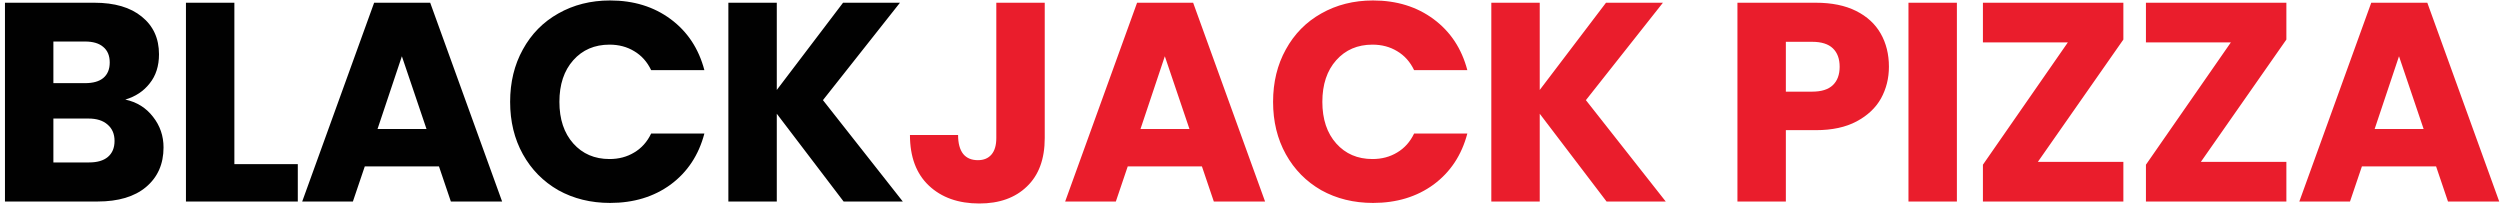
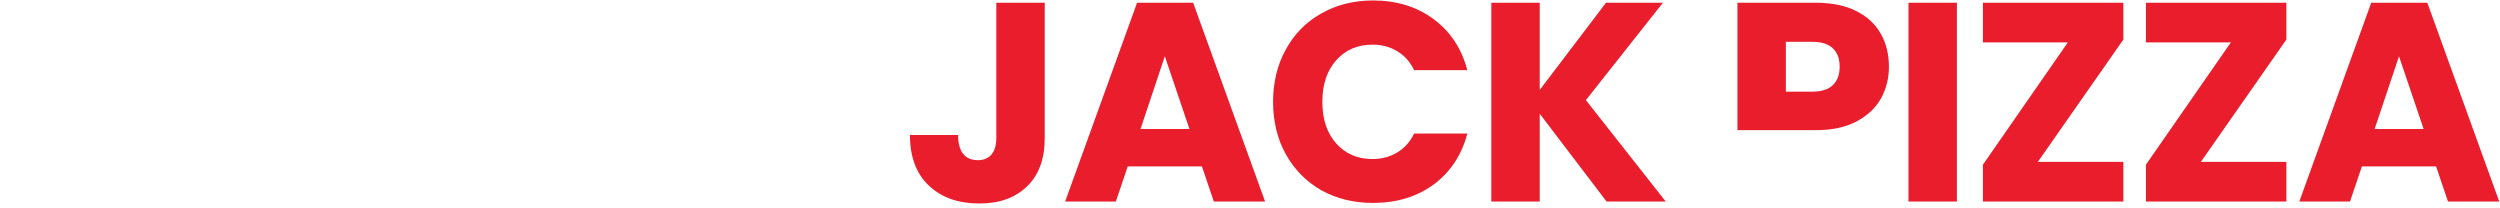
<svg xmlns="http://www.w3.org/2000/svg" width="397" height="33" viewBox="0 0 397 33" fill="none">
-   <path d="M19.898 15.812C21.727 16.202 23.196 17.116 24.305 18.555C25.414 19.964 25.969 21.583 25.969 23.412C25.969 26.049 25.039 28.148 23.181 29.707C21.352 31.236 18.789 32 15.492 32H0.788V0.434H14.997C18.205 0.434 20.708 1.168 22.506 2.637C24.335 4.106 25.249 6.1 25.249 8.618C25.249 10.476 24.755 12.02 23.765 13.249C22.806 14.478 21.517 15.333 19.898 15.812ZM8.477 13.204H13.513C14.772 13.204 15.732 12.934 16.391 12.395C17.081 11.825 17.425 11.001 17.425 9.922C17.425 8.843 17.081 8.018 16.391 7.449C15.732 6.879 14.772 6.594 13.513 6.594H8.477V13.204ZM14.143 25.795C15.432 25.795 16.421 25.51 17.11 24.94C17.83 24.341 18.19 23.486 18.19 22.377C18.19 21.268 17.815 20.399 17.066 19.769C16.346 19.14 15.342 18.825 14.053 18.825H8.477V25.795H14.143ZM37.218 26.064H47.291V32H29.529V0.434H37.218V26.064ZM69.709 26.424H57.928L56.039 32H47.99L59.412 0.434H68.315L79.736 32H71.597L69.709 26.424ZM67.73 20.489L63.818 8.933L59.951 20.489H67.73ZM81.009 16.172C81.009 13.054 81.683 10.281 83.032 7.853C84.381 5.395 86.255 3.492 88.653 2.143C91.081 0.764 93.824 0.074 96.882 0.074C100.629 0.074 103.837 1.064 106.505 3.042C109.172 5.021 110.956 7.718 111.855 11.136H103.402C102.772 9.817 101.873 8.813 100.704 8.123C99.565 7.434 98.261 7.089 96.792 7.089C94.424 7.089 92.505 7.913 91.036 9.562C89.567 11.211 88.833 13.414 88.833 16.172C88.833 18.93 89.567 21.133 91.036 22.782C92.505 24.431 94.424 25.255 96.792 25.255C98.261 25.255 99.565 24.91 100.704 24.221C101.873 23.531 102.772 22.527 103.402 21.208H111.855C110.956 24.626 109.172 27.324 106.505 29.302C103.837 31.251 100.629 32.225 96.882 32.225C93.824 32.225 91.081 31.55 88.653 30.201C86.255 28.822 84.381 26.919 83.032 24.491C81.683 22.063 81.009 19.29 81.009 16.172ZM133.966 32L123.354 18.061V32H115.665V0.434H123.354V14.284L133.876 0.434H142.914L130.683 15.902L143.364 32H133.966Z" fill="#010101" />
-   <path d="M165.904 0.434V21.928C165.904 25.255 164.959 27.818 163.071 29.617C161.212 31.415 158.694 32.315 155.517 32.315C152.189 32.315 149.521 31.37 147.513 29.482C145.504 27.593 144.5 24.91 144.5 21.433H152.144C152.144 22.752 152.414 23.756 152.953 24.446C153.493 25.105 154.272 25.435 155.292 25.435C156.221 25.435 156.94 25.135 157.45 24.536C157.96 23.936 158.214 23.067 158.214 21.928V0.434H165.904ZM190.865 26.424H179.084L177.196 32H169.147L180.568 0.434H189.471L200.893 32H192.754L190.865 26.424ZM188.887 20.489L184.975 8.933L181.108 20.489H188.887ZM202.165 16.172C202.165 13.054 202.84 10.281 204.189 7.853C205.538 5.395 207.411 3.492 209.81 2.143C212.238 0.764 214.981 0.074 218.038 0.074C221.785 0.074 224.993 1.064 227.661 3.042C230.329 5.021 232.113 7.718 233.012 11.136H224.558C223.929 9.817 223.029 8.813 221.86 8.123C220.721 7.434 219.417 7.089 217.948 7.089C215.58 7.089 213.662 7.913 212.193 9.562C210.724 11.211 209.989 13.414 209.989 16.172C209.989 18.93 210.724 21.133 212.193 22.782C213.662 24.431 215.58 25.255 217.948 25.255C219.417 25.255 220.721 24.91 221.86 24.221C223.029 23.531 223.929 22.527 224.558 21.208H233.012C232.113 24.626 230.329 27.324 227.661 29.302C224.993 31.251 221.785 32.225 218.038 32.225C214.981 32.225 212.238 31.55 209.81 30.201C207.411 28.822 205.538 26.919 204.189 24.491C202.84 22.063 202.165 19.29 202.165 16.172ZM255.122 32L244.51 18.061V32H236.821V0.434H244.51V14.284L255.032 0.434H264.071L251.84 15.902L264.52 32H255.122ZM299.961 10.596C299.961 12.425 299.542 14.104 298.702 15.633C297.863 17.131 296.574 18.345 294.835 19.275C293.097 20.204 290.938 20.669 288.36 20.669H283.594V32H275.905V0.434H288.36C290.878 0.434 293.007 0.869 294.745 1.738C296.484 2.607 297.788 3.806 298.657 5.335C299.527 6.864 299.961 8.618 299.961 10.596ZM287.776 14.553C289.245 14.553 290.339 14.209 291.058 13.519C291.778 12.83 292.137 11.855 292.137 10.596C292.137 9.337 291.778 8.363 291.058 7.674C290.339 6.984 289.245 6.639 287.776 6.639H283.594V14.553H287.776ZM310.754 0.434V32H303.065V0.434H310.754ZM323.611 25.705H337.191V32H314.888V26.154L328.377 6.729H314.888V0.434H337.191V6.28L323.611 25.705ZM349.498 25.705H363.077V32H340.774V26.154L354.264 6.729H340.774V0.434H363.077V6.28L349.498 25.705ZM386.851 26.424H375.07L373.181 32H365.133L376.554 0.434H385.457L396.878 32H388.74L386.851 26.424ZM384.873 20.489L380.961 8.933L377.093 20.489H384.873Z" fill="#EA1D2C" />
+   <path d="M165.904 0.434V21.928C165.904 25.255 164.959 27.818 163.071 29.617C161.212 31.415 158.694 32.315 155.517 32.315C152.189 32.315 149.521 31.37 147.513 29.482C145.504 27.593 144.5 24.91 144.5 21.433H152.144C152.144 22.752 152.414 23.756 152.953 24.446C153.493 25.105 154.272 25.435 155.292 25.435C156.221 25.435 156.94 25.135 157.45 24.536C157.96 23.936 158.214 23.067 158.214 21.928V0.434H165.904ZM190.865 26.424H179.084L177.196 32H169.147L180.568 0.434H189.471L200.893 32H192.754L190.865 26.424ZM188.887 20.489L184.975 8.933L181.108 20.489H188.887ZM202.165 16.172C202.165 13.054 202.84 10.281 204.189 7.853C205.538 5.395 207.411 3.492 209.81 2.143C212.238 0.764 214.981 0.074 218.038 0.074C221.785 0.074 224.993 1.064 227.661 3.042C230.329 5.021 232.113 7.718 233.012 11.136H224.558C223.929 9.817 223.029 8.813 221.86 8.123C220.721 7.434 219.417 7.089 217.948 7.089C215.58 7.089 213.662 7.913 212.193 9.562C210.724 11.211 209.989 13.414 209.989 16.172C209.989 18.93 210.724 21.133 212.193 22.782C213.662 24.431 215.58 25.255 217.948 25.255C219.417 25.255 220.721 24.91 221.86 24.221C223.029 23.531 223.929 22.527 224.558 21.208H233.012C232.113 24.626 230.329 27.324 227.661 29.302C224.993 31.251 221.785 32.225 218.038 32.225C214.981 32.225 212.238 31.55 209.81 30.201C207.411 28.822 205.538 26.919 204.189 24.491C202.84 22.063 202.165 19.29 202.165 16.172ZM255.122 32L244.51 18.061V32H236.821V0.434H244.51V14.284L255.032 0.434H264.071L251.84 15.902L264.52 32H255.122ZM299.961 10.596C299.961 12.425 299.542 14.104 298.702 15.633C297.863 17.131 296.574 18.345 294.835 19.275C293.097 20.204 290.938 20.669 288.36 20.669H283.594H275.905V0.434H288.36C290.878 0.434 293.007 0.869 294.745 1.738C296.484 2.607 297.788 3.806 298.657 5.335C299.527 6.864 299.961 8.618 299.961 10.596ZM287.776 14.553C289.245 14.553 290.339 14.209 291.058 13.519C291.778 12.83 292.137 11.855 292.137 10.596C292.137 9.337 291.778 8.363 291.058 7.674C290.339 6.984 289.245 6.639 287.776 6.639H283.594V14.553H287.776ZM310.754 0.434V32H303.065V0.434H310.754ZM323.611 25.705H337.191V32H314.888V26.154L328.377 6.729H314.888V0.434H337.191V6.28L323.611 25.705ZM349.498 25.705H363.077V32H340.774V26.154L354.264 6.729H340.774V0.434H363.077V6.28L349.498 25.705ZM386.851 26.424H375.07L373.181 32H365.133L376.554 0.434H385.457L396.878 32H388.74L386.851 26.424ZM384.873 20.489L380.961 8.933L377.093 20.489H384.873Z" fill="#EA1D2C" />
</svg>